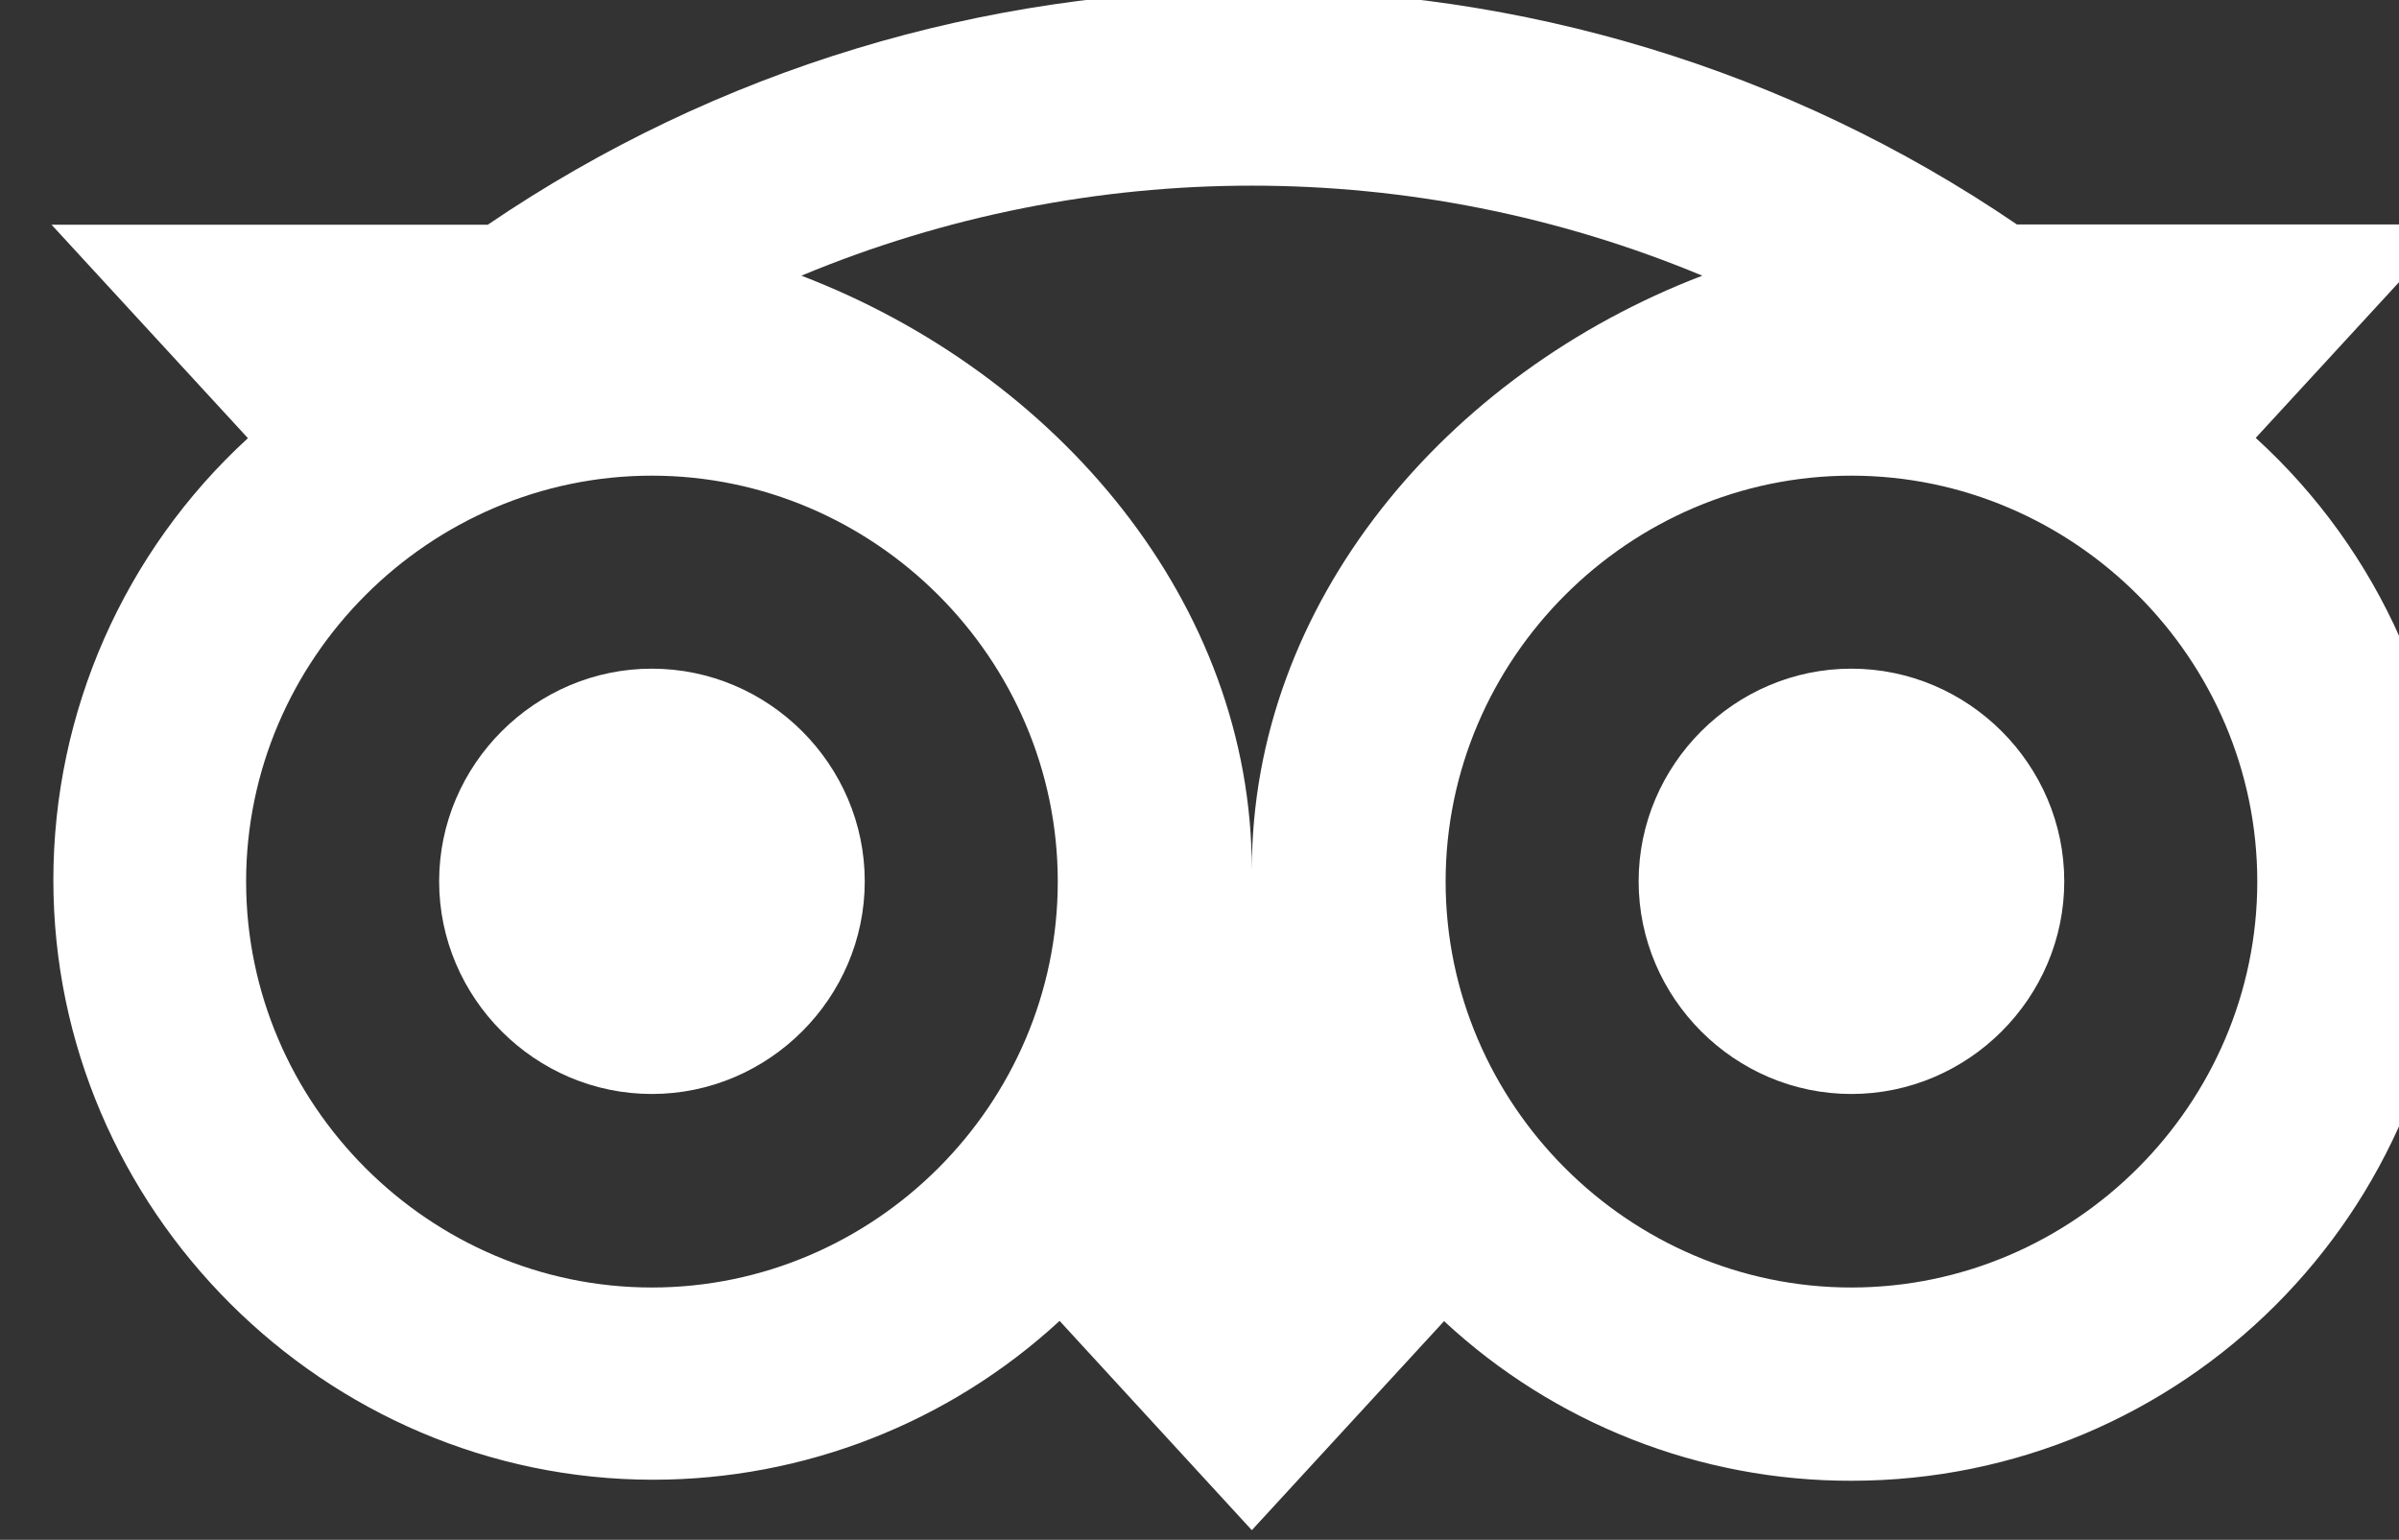
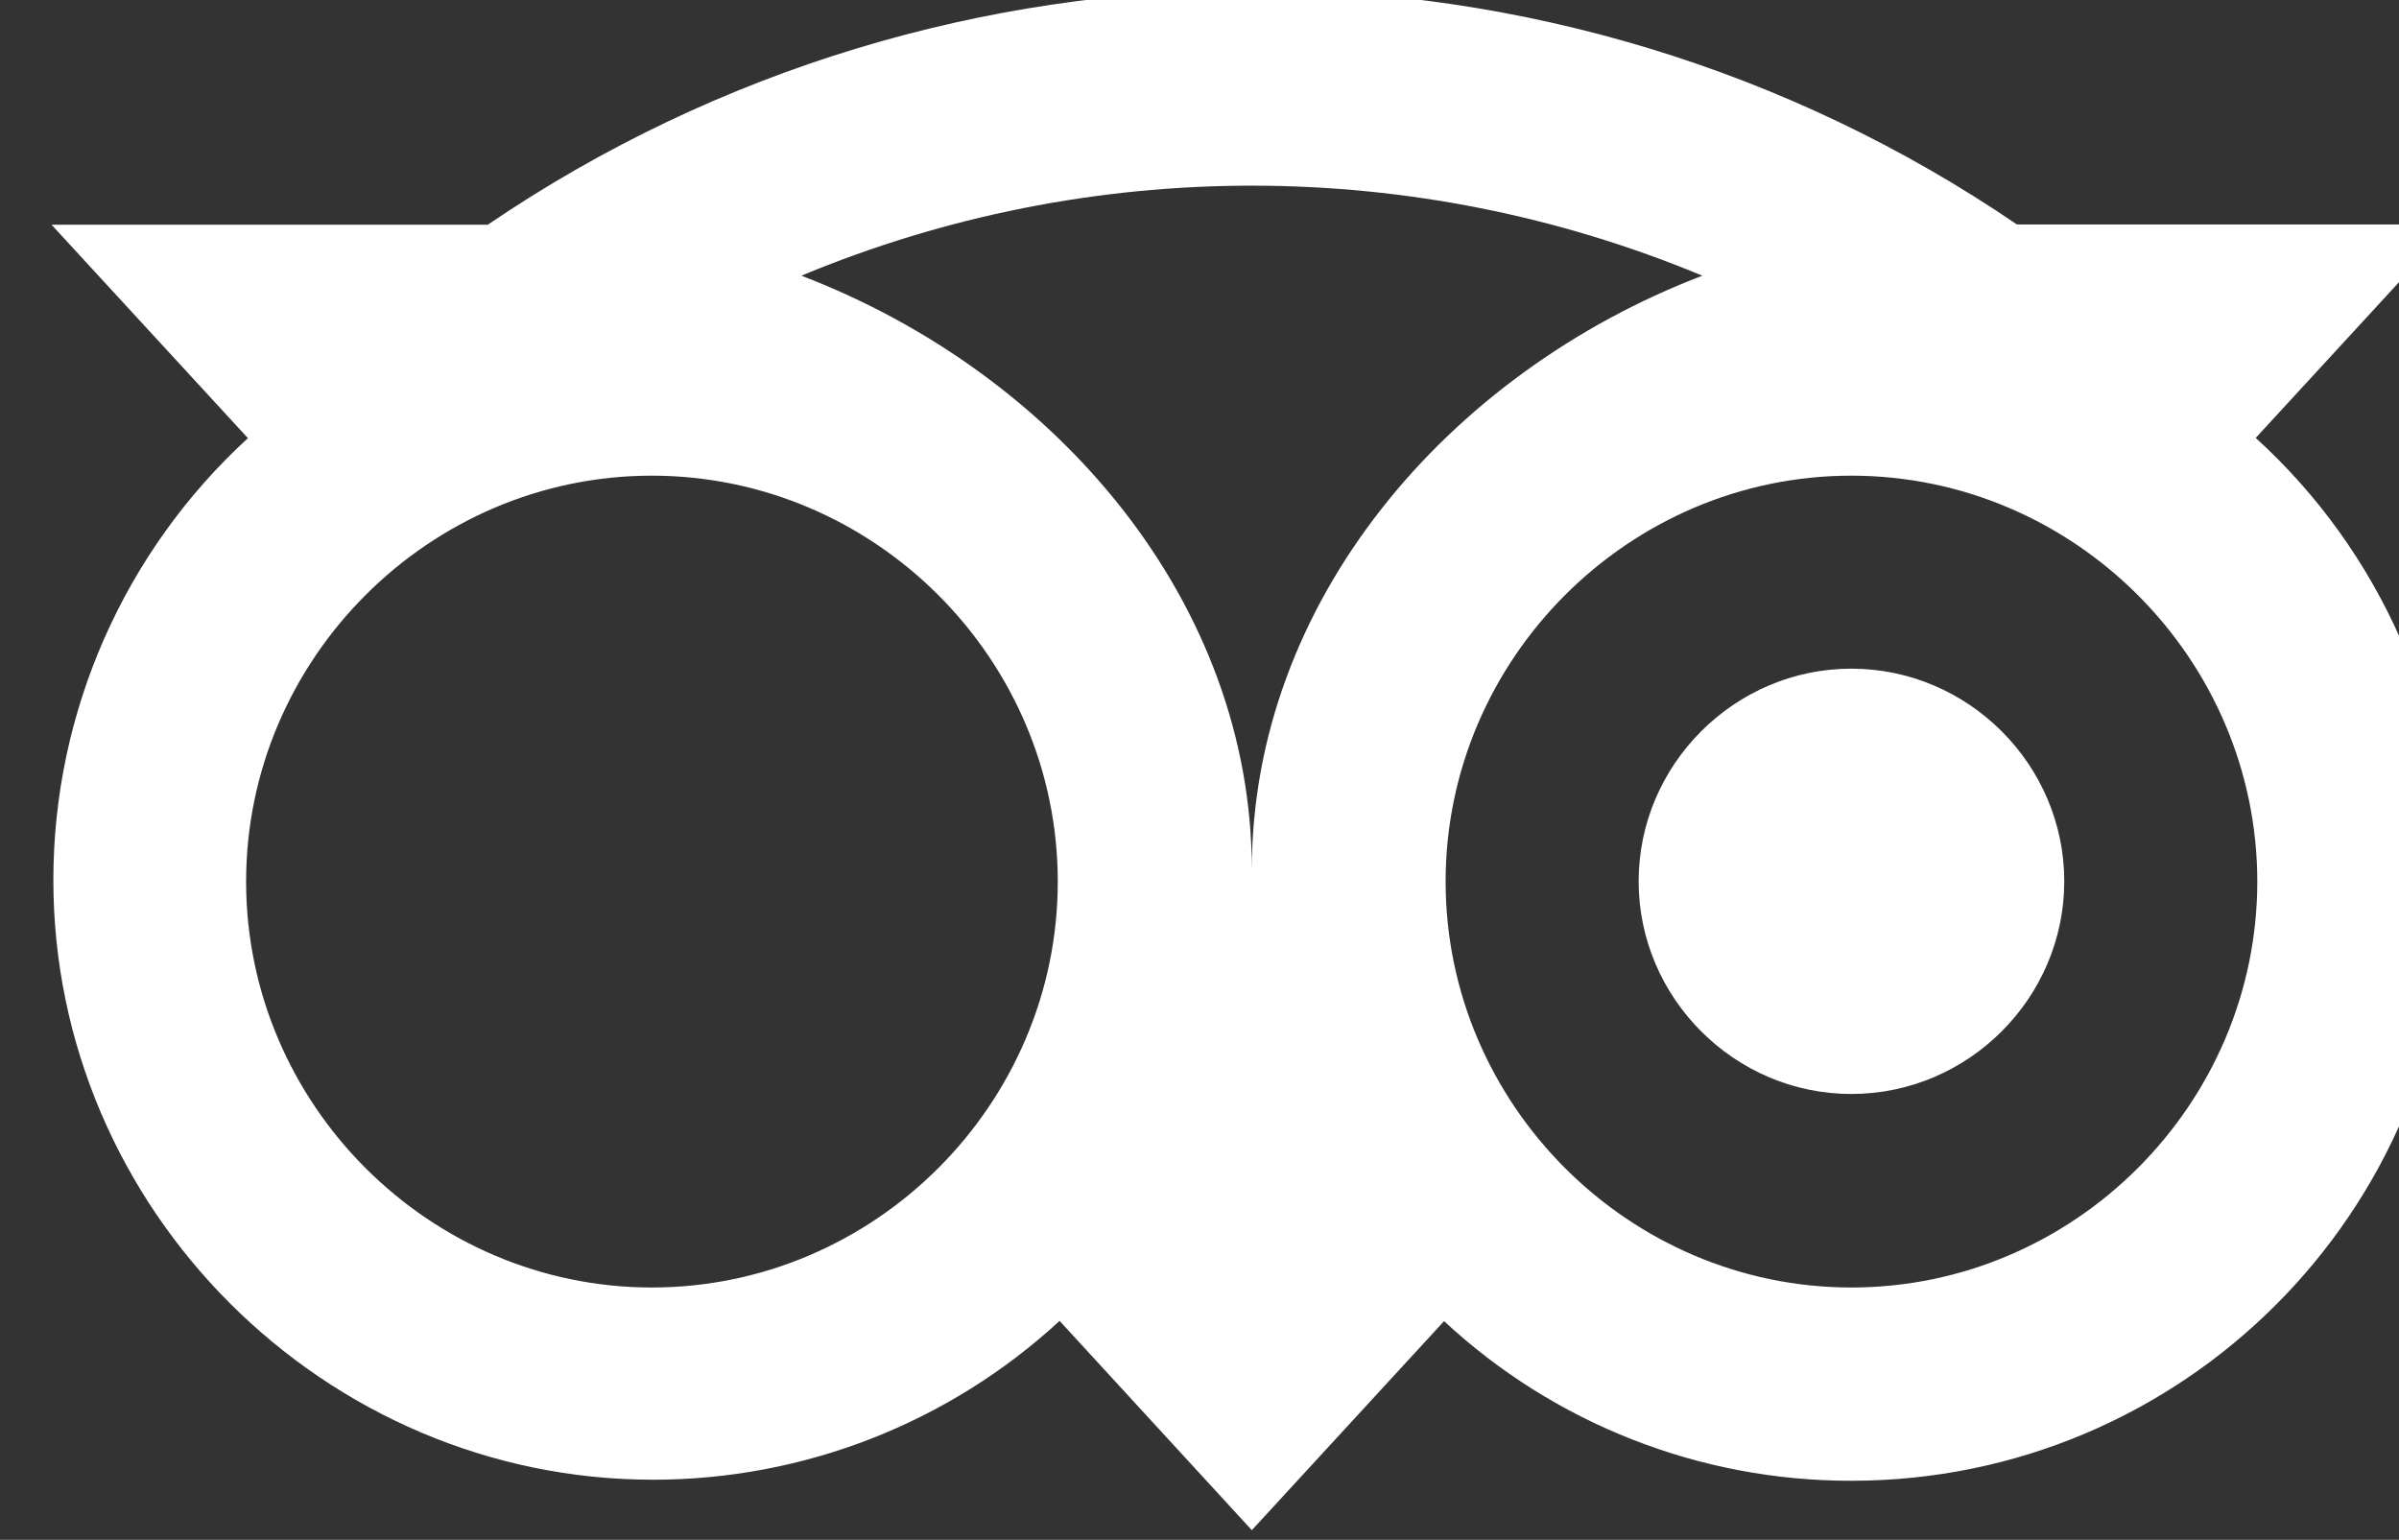
<svg xmlns="http://www.w3.org/2000/svg" xmlns:ns1="http://www.inkscape.org/namespaces/inkscape" xmlns:ns2="http://sodipodi.sourceforge.net/DTD/sodipodi-0.dtd" width="3.273mm" height="2.101mm" viewBox="0 0 3.273 2.101" version="1.1" id="svg1" ns1:version="1.4.2 (ebf0e940, 2025-05-08)" ns2:docname="tripadvisor.svg">
  <rect x="0" y="0" width="3.273" height="2.101" fill="#333333" stroke="none" />
  <ns2:namedview id="namedview1" pagecolor="#ffffff" bordercolor="#000000" borderopacity="0.25" ns1:showpageshadow="2" ns1:pageopacity="0.0" ns1:pagecheckerboard="0" ns1:deskcolor="#d1d1d1" ns1:document-units="mm" ns1:zoom="0.023162177" ns1:cx="21.586917" ns1:cy="0" ns1:window-width="896" ns1:window-height="245" ns1:window-x="49" ns1:window-y="38" ns1:window-maximized="0" ns1:current-layer="layer1" />
  <defs id="defs1">
    <clipPath clipPathUnits="userSpaceOnUse" id="clipPath637">
      <path d="M 0,0 H 460.8 V 909.859 H 0 Z" transform="translate(0,-2.5000001e-5)" clip-rule="evenodd" id="path637" />
    </clipPath>
    <clipPath clipPathUnits="userSpaceOnUse" id="clipPath635">
-       <path d="M 0,0 H 460.8 V 909.859 H 0 Z" transform="translate(0,-2.5000001e-5)" clip-rule="evenodd" id="path635" />
+       <path d="M 0,0 H 460.8 V 909.859 H 0 " transform="translate(0,-2.5000001e-5)" clip-rule="evenodd" id="path635" />
    </clipPath>
  </defs>
  <g ns1:label="Layer 1" ns1:groupmode="layer" id="layer1" transform="translate(-106.892,-147.373)">
-     <path id="path634" d="m 318.879,60.795 c -0.451,0 -0.822,-0.371 -0.822,-0.822 0,-0.451 0.371,-0.822 0.822,-0.822 0.452,0 0.823,0.371 0.823,0.822 0,0.451 -0.371,0.822 -0.823,0.822 z" style="fill:#ffffff;fill-opacity:1;fill-rule:nonzero;stroke:none" transform="matrix(0.353,0,0,-0.353,-4.783,169.746)" clip-path="url(#clipPath635)" />
    <path id="path636" d="m 321.2,63.419 c -1.032,0 -2.065,-0.303 -2.955,-0.908 h -1.686 l 0.759,-0.825 c -0.479,-0.439 -0.752,-1.059 -0.752,-1.708 0,-1.272 1.047,-2.318 2.318,-2.318 0.582,0 1.143,0.219 1.571,0.614 l 0.743,-0.809 0.743,0.808 c 0.427,-0.397 0.99,-0.618 1.574,-0.617 1.281,0 2.319,1.038 2.319,2.318 10e-4,0.652 -0.274,1.274 -0.756,1.713 l 0.759,0.825 h -1.682 c -0.889,0.606 -1.922,0.908 -2.955,0.908 z m -0.002,-0.757 c 0.592,0 1.184,-0.116 1.741,-0.348 -0.99,-0.379 -1.741,-1.265 -1.741,-2.297 0,1.032 -0.751,1.918 -1.741,2.297 0.557,0.232 1.149,0.348 1.741,0.348 z m -2.319,-1.121 c 0.861,0 1.569,-0.708 1.569,-1.569 0,-0.861 -0.708,-1.569 -1.569,-1.569 -0.86,0 -1.568,0.708 -1.568,1.569 0,0.861 0.708,1.569 1.568,1.569 z m 4.636,0 c 0.861,0 1.569,-0.708 1.569,-1.569 0,-0.861 -0.708,-1.569 -1.569,-1.569 -0.86,0 -1.568,0.708 -1.568,1.569 0,0.861 0.708,1.569 1.568,1.569 z m 0,-0.746 c -0.451,0 -0.822,-0.371 -0.822,-0.822 0,-0.451 0.371,-0.822 0.822,-0.822 0.452,0 0.823,0.371 0.823,0.822 0,0.451 -0.371,0.822 -0.823,0.822 z" style="fill:#ffffff;fill-opacity:1;fill-rule:nonzero;stroke:none" transform="matrix(0.353,0,0,-0.353,-4.783,169.746)" clip-path="url(#clipPath637)" />
  </g>
</svg>